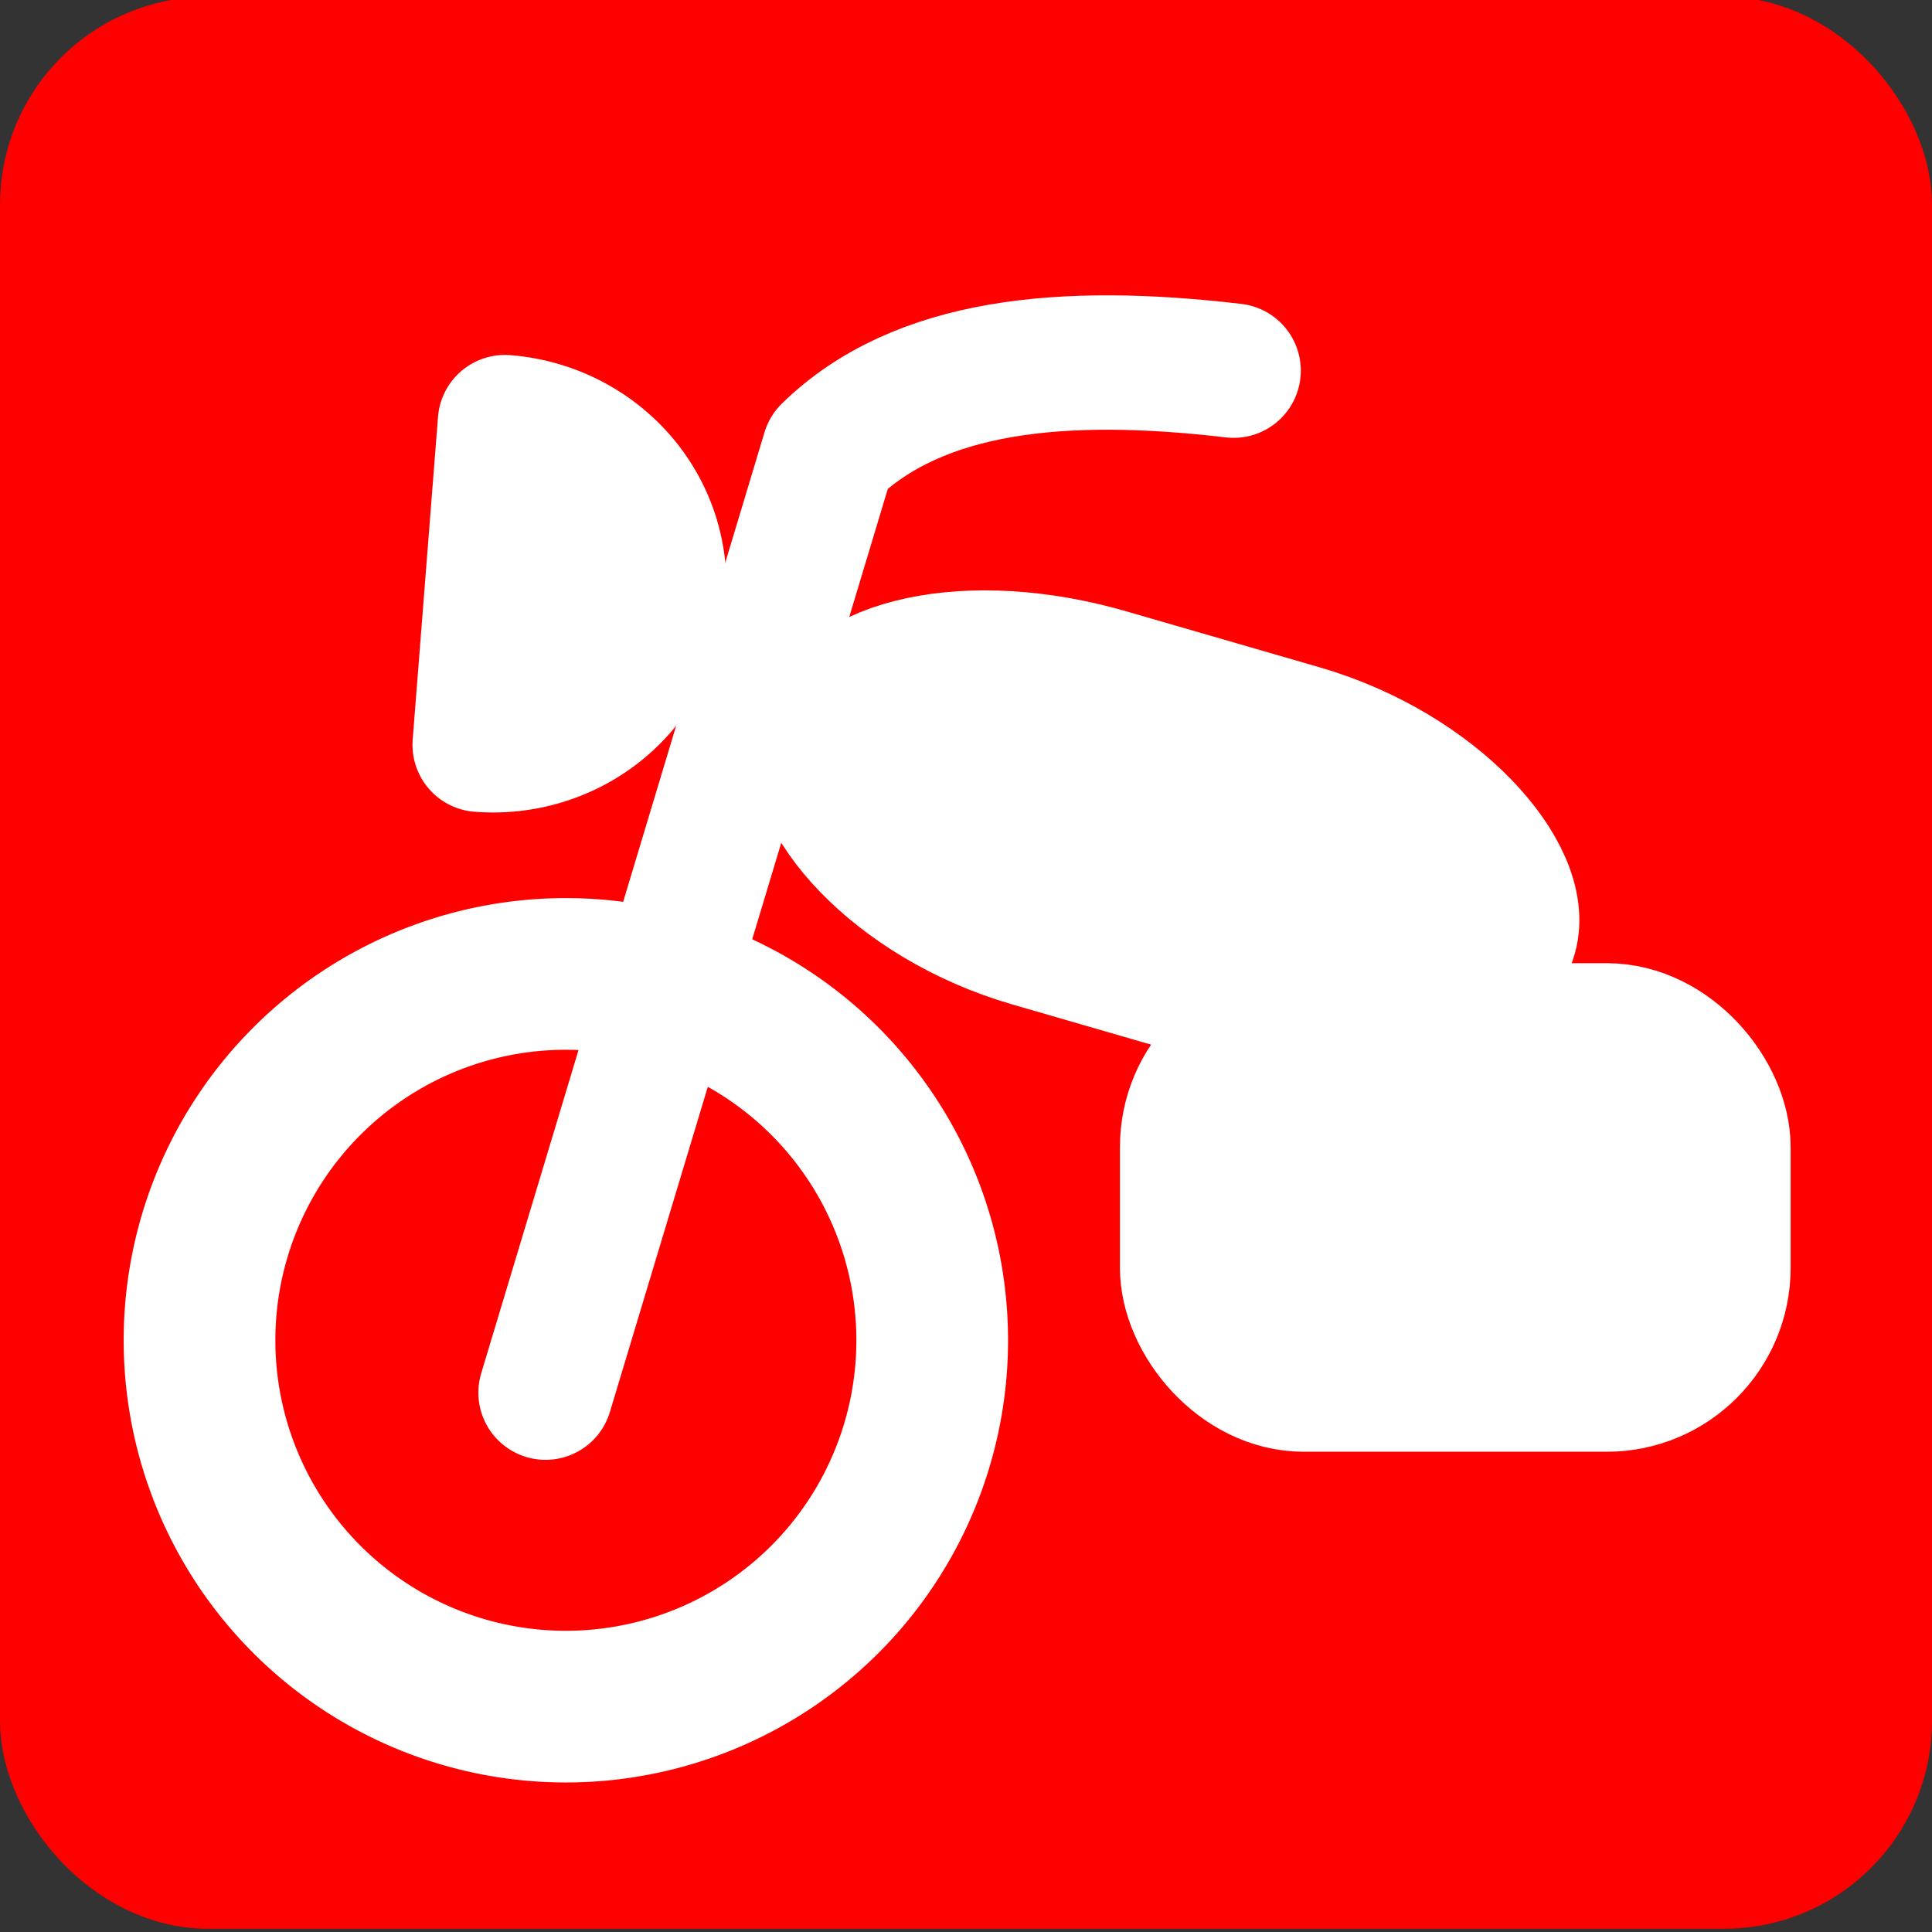
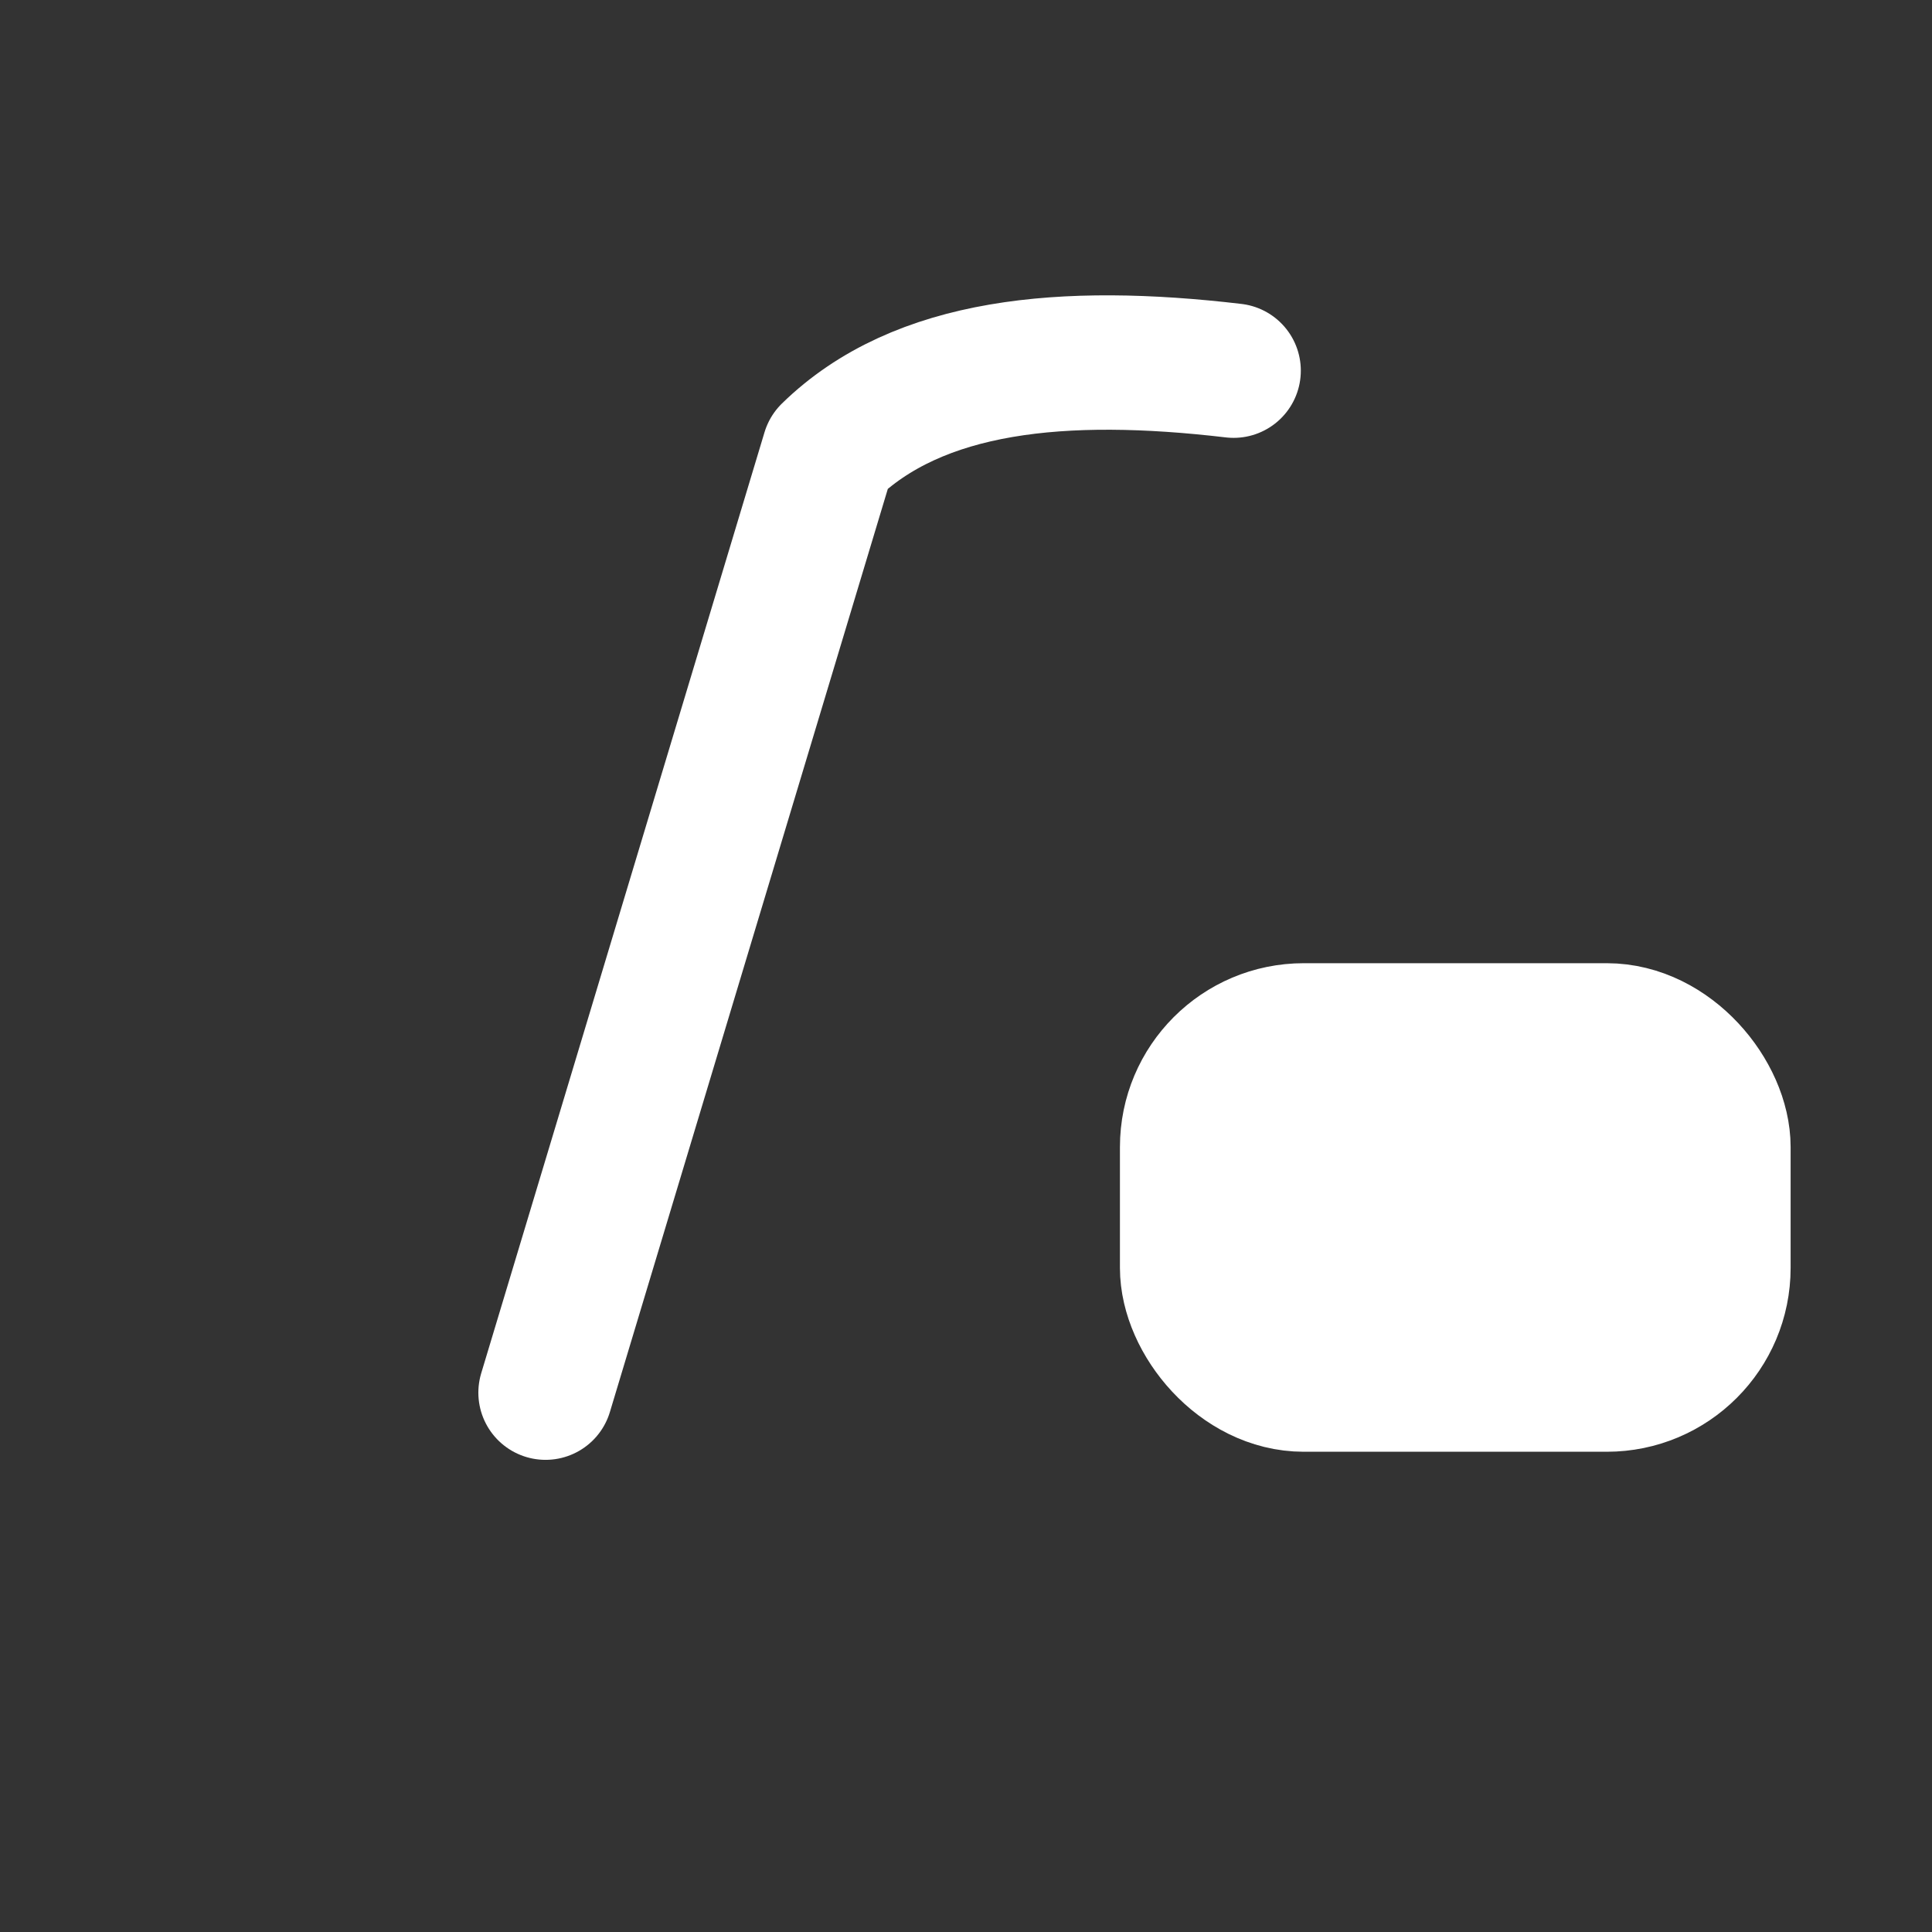
<svg xmlns="http://www.w3.org/2000/svg" xmlns:ns1="http://sodipodi.sourceforge.net/DTD/sodipodi-0.dtd" xmlns:ns2="http://www.inkscape.org/namespaces/inkscape" id="svg2" ns1:docname="sin.svg" ns2:export-filename="G:\Documents and Settings\milo\Mijn documenten\politie-aa\map-icons\nieuw\car16x16.png" viewBox="0 0 48 48" ns2:export-xdpi="30" version="1.1" ns2:export-ydpi="30" ns2:version="0.47 r22583">
  <rect x="0" y="0" width="48" height="48" fill="#333333" stroke="none" />
  <ns1:namedview id="base" bordercolor="#666666" ns2:pageshadow="2" ns2:window-y="-4" pagecolor="#ffffff" ns2:window-height="853" ns2:window-maximized="1" ns2:zoom="2.2133916" ns2:window-x="-4" showgrid="false" borderopacity="1.0" ns2:current-layer="layer1" ns2:cx="-9.2069579" ns2:cy="18.158769" ns2:window-width="1440" ns2:pageopacity="0.0" ns2:document-units="px" />
  <g id="layer1" ns2:label="Layer 1" ns2:groupmode="layer" transform="translate(0 -1004.4)">
-     <rect id="rect3637" style="stroke-linejoin:round;stroke:#ff0000;stroke-linecap:round;stroke-width:1.962;fill:#ff0000" rx="4.185" height="46.038" width="46.038" y="1005.3" x=".981" />
-     <path id="path3733" ns1:rx="6.3251348" ns1:ry="6.3251348" style="stroke-linejoin:round;stroke:#ffffff;stroke-linecap:square;stroke-width:2.619;fill:#ff0000" ns1:type="arc" d="m23.042 37.157a6.325 6.325 0 1 1 -12.65 0 6.325 6.325 0 1 1 12.65 0z" transform="matrix(1.439 0 0 1.439 -9.997 984.23)" ns1:cy="37.15691" ns1:cx="16.716427" />
    <path id="path3735" ns1:nodetypes="ccc" style="stroke-linejoin:round;stroke:#ffffff;stroke-linecap:round;stroke-width:3.339;fill:none" d="m13.554 1039 7.039-23.38c2.224-2.175 5.827-2.509 10.056-2.011" />
    <rect id="rect3741" style="stroke-linejoin:round;stroke:#ffffff;stroke-linecap:square;stroke-width:3.339;fill:#ffffff" rx="2.898" height="8.799" width="13.324" y="1030" x="29.494" />
-     <rect id="rect3743" style="stroke-linejoin:round;stroke:#ffffff;stroke-linecap:square;stroke-width:3.339;fill:#ffffff" rx="6.411" transform="matrix(.96 .278 -.278 .96 0 0)" height="6.836" width="17.822" y="973.78" x="304.24" />
-     <path id="path3745" ns1:rx="3.6143627" ns1:ry="3.7273116" style="stroke-linejoin:round;stroke:#ffffff;stroke-linecap:round;stroke-width:3;fill:#ffffff" ns1:type="arc" d="m12.198 16.261a3.614 3.727 0 1 1 -7.229 0h3.614z" transform="matrix(.087 -1.109 1.109 .087 -6.549 1027)" ns1:cy="16.261377" ns1:cx="8.5841112" ns1:end="3.1415927" ns1:start="0" />
  </g>
</svg>